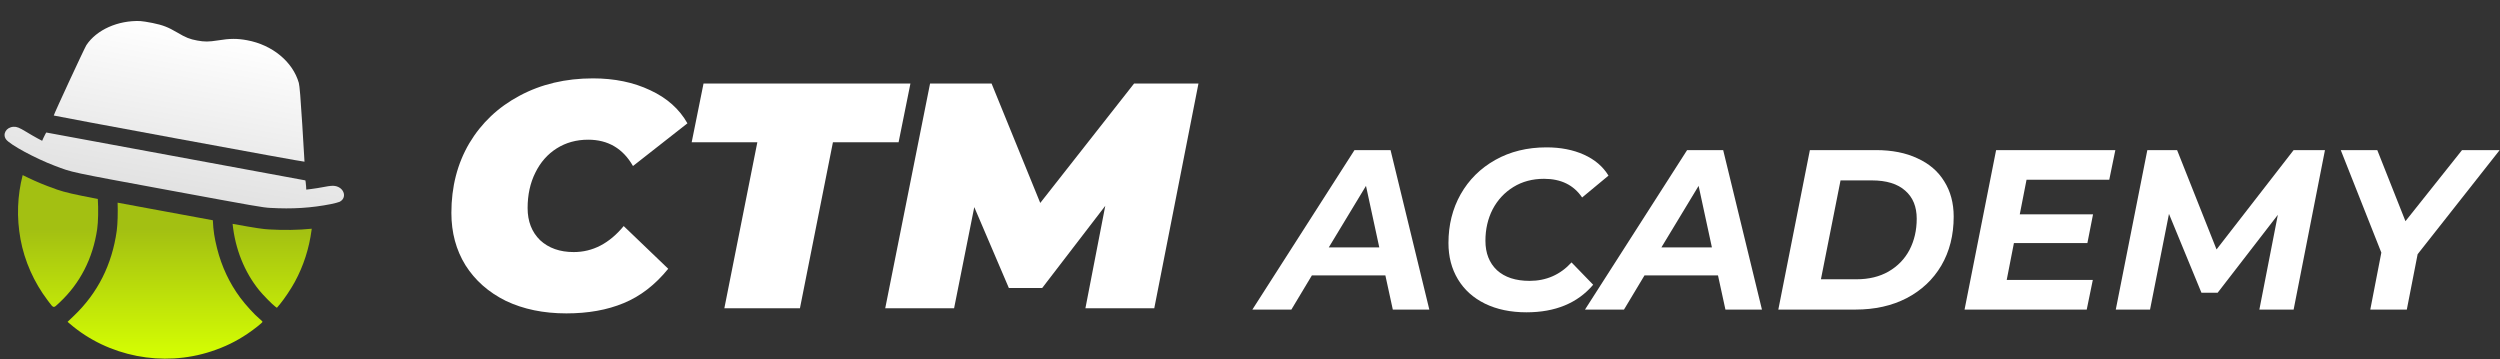
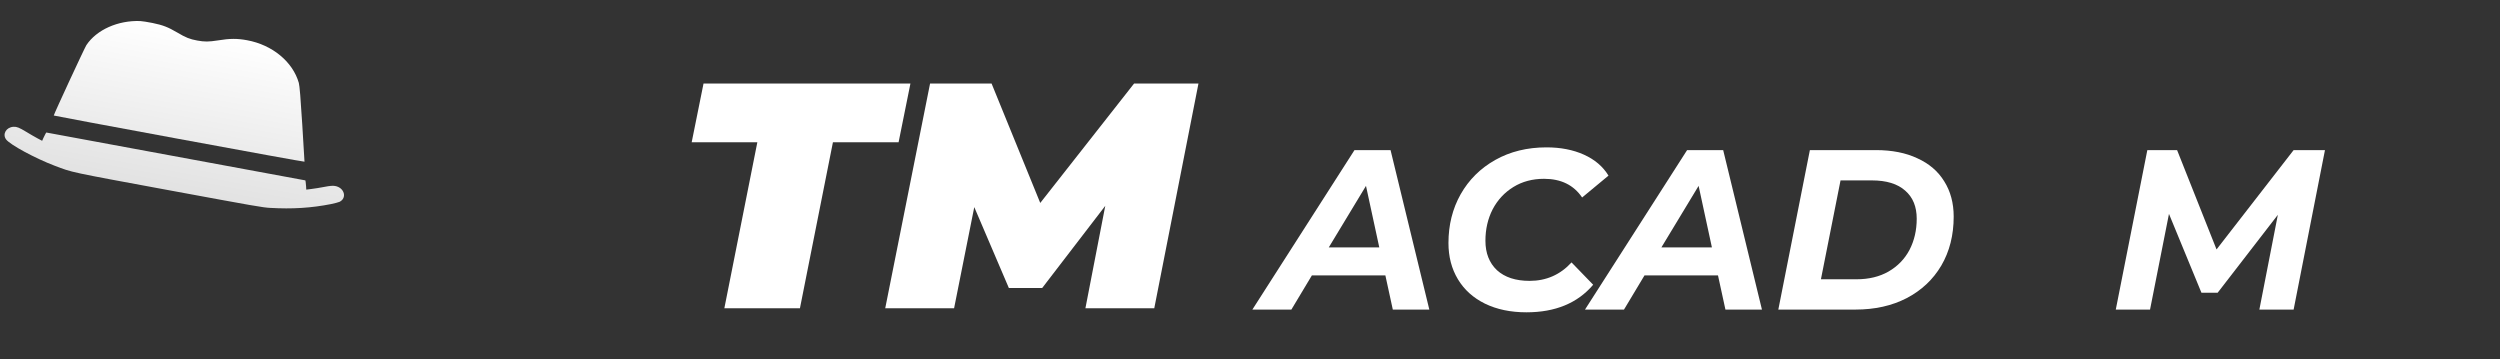
<svg xmlns="http://www.w3.org/2000/svg" width="2319" height="333" viewBox="0 0 2319 333" fill="none">
  <rect x="0" y="0" width="2319" height="333" fill="#333333" stroke="none" />
-   <path d="M525.362 290.699C504.169 290.699 485.451 286.828 469.21 279.084C453.167 271.143 440.688 260.124 431.775 246.027C423.061 231.931 418.703 215.749 418.703 197.483C418.703 173.261 424.249 151.719 435.341 132.858C446.63 113.996 462.179 99.304 481.985 88.781C501.99 78.06 524.668 72.699 550.021 72.699C570.026 72.699 587.753 76.372 603.202 83.718C618.651 90.866 630.139 101.091 637.665 114.393L587.158 154.003C577.849 137.722 563.985 129.582 545.564 129.582C534.671 129.582 524.966 132.262 516.449 137.623C507.932 142.983 501.297 150.528 496.543 160.257C491.79 169.787 489.413 180.707 489.413 193.016C489.413 205.326 493.275 215.253 501 222.798C508.922 230.144 519.321 233.817 532.195 233.817C549.823 233.817 565.272 225.776 578.542 209.694L619.839 249.303C607.757 264.194 593.992 274.816 578.542 281.169C563.291 287.523 545.564 290.699 525.362 290.699Z" fill="white" />
  <path d="M702.509 131.964H641.604L652.597 77.464H844.523L833.53 131.964H772.625L742.024 285.934H671.908L702.509 131.964Z" fill="white" />
  <path d="M1111.7 77.464L1070.7 285.934H1006.83L1025.25 190.931L966.719 267.172H935.82L903.734 192.123L885.016 285.934H821.14L862.734 77.464H919.777L964.936 188.251L1051.99 77.464H1111.7Z" fill="white" />
  <path d="M1285.07 255.464H1216.9L1197.88 287.163H1161.7L1256.42 139.235H1289.88L1325.84 287.163H1291.97L1285.07 255.464ZM1279.42 229.471L1267.09 172.413L1232.59 229.471H1279.42Z" fill="white" />
  <path d="M1415.93 289.699C1401.3 289.699 1388.47 287.022 1377.46 281.669C1366.59 276.315 1358.22 268.778 1352.37 259.057C1346.51 249.336 1343.59 238.136 1343.59 225.456C1343.59 208.691 1347.35 193.616 1354.88 180.232C1362.54 166.707 1373.28 156.071 1387.08 148.322C1400.88 140.574 1416.7 136.699 1434.54 136.699C1447.65 136.699 1459.22 138.953 1469.25 143.462C1479.29 147.97 1486.89 154.451 1492.04 162.904L1467.58 183.191C1459.77 171.638 1448 165.862 1432.24 165.862C1421.51 165.862 1412.03 168.398 1403.81 173.47C1395.58 178.542 1389.17 185.445 1384.57 194.18C1380.11 202.915 1377.88 212.636 1377.88 223.343C1377.88 234.754 1381.43 243.841 1388.54 250.604C1395.79 257.225 1405.9 260.536 1418.86 260.536C1434.33 260.536 1447.3 254.83 1457.75 243.419L1477.83 264.129C1463.33 281.176 1442.7 289.699 1415.93 289.699Z" fill="white" />
  <path d="M1593.61 255.464H1525.44L1506.41 287.163H1470.24L1564.96 139.235H1598.42L1634.38 287.163H1600.51L1593.61 255.464ZM1587.96 229.471L1575.63 172.413L1541.12 229.471H1587.96Z" fill="white" />
  <path d="M1678.84 139.235H1740.11C1755.02 139.235 1767.85 141.771 1778.58 146.843C1789.45 151.774 1797.75 158.888 1803.46 168.187C1809.32 177.485 1812.24 188.404 1812.24 200.942C1812.24 218.13 1808.41 233.275 1800.74 246.377C1793.08 259.339 1782.34 269.412 1768.54 276.597C1754.88 283.641 1739.06 287.163 1721.08 287.163H1649.57L1678.84 139.235ZM1722.12 259.057C1733.55 259.057 1743.45 256.662 1751.81 251.872C1760.32 246.941 1766.8 240.249 1771.26 231.796C1775.72 223.202 1777.95 213.551 1777.95 202.844C1777.95 191.714 1774.4 183.05 1767.29 176.851C1760.18 170.511 1749.86 167.341 1736.34 167.341H1707.28L1689.09 259.057H1722.12Z" fill="white" />
-   <path d="M1879.82 166.707L1873.54 198.829H1941.5L1936.27 225.456H1868.11L1861.42 259.691H1941.29L1935.65 287.163H1822.32L1851.59 139.235H1962.2L1956.55 166.707H1879.82Z" fill="white" />
  <path d="M2156.64 139.235L2127.57 287.163H2095.79L2112.94 199.252L2057.11 271.525H2042.05L2011.94 198.406L1994.38 287.163H1962.6L1991.87 139.235H2019.47L2056.06 231.373L2127.57 139.235H2156.64Z" fill="white" />
-   <path d="M2242.59 235.811L2232.56 287.163H2198.68L2208.93 234.332L2171.29 139.235H2205.16L2231.3 205.169L2283.78 139.235H2318.7L2242.59 235.811Z" fill="white" />
-   <path fill-rule="evenodd" clip-rule="evenodd" d="M221.744 155.957L283.254 167.325L283.516 168.664C283.633 169.408 283.854 171.307 283.937 172.923L284.088 175.893L284.089 175.893L283.938 172.923C283.934 172.841 283.929 172.758 283.924 172.675C283.922 172.642 283.92 172.608 283.918 172.574L283.913 172.489C283.857 171.616 283.768 170.7 283.683 169.951C283.621 169.406 283.561 168.949 283.516 168.663L283.254 167.325L221.744 155.957ZM70.393 127.988L42.937 122.915L42.937 122.915L70.393 127.988ZM39.096 130.619L39.096 130.619L35.009 128.445C35.009 128.445 35.009 128.445 35.009 128.445L39.096 130.619ZM19.037 221.977C15.32 201.789 16.086 181.536 21.033 162.426C28.363 166.084 36.288 169.643 43.561 172.409L43.57 172.413L44.177 172.643L44.178 172.644C47.544 173.922 50.254 174.952 52.998 175.885C60.548 178.452 68.348 180.285 90.728 184.549C91.326 193.599 91.129 205.877 90.131 212.621C86.12 239.714 74.27 262.834 55.321 280.536C54.847 280.979 54.415 281.389 54.02 281.764C51.96 283.72 50.874 284.751 49.852 284.692C48.714 284.626 47.654 283.209 45.415 280.214C45.028 279.698 44.607 279.134 44.143 278.522C31.478 261.795 22.748 242.132 19.037 221.977ZM108.274 214.126C109.136 207.942 109.409 197.121 109.094 187.996C117.177 189.499 126.562 191.231 137.527 193.256L137.538 193.258C142.567 194.186 147.929 195.176 153.65 196.234L153.964 196.292L153.976 196.294C171.814 199.59 186.021 202.216 197.429 204.311C197.872 214.031 198.914 220.669 201.367 230.408C205.62 247.296 212.871 262.73 222.858 276.15C227.731 282.698 235.958 291.742 240.276 295.298C242.052 296.761 243.519 298.197 243.535 298.489C243.575 299.211 235.89 305.33 229.681 309.52C219.062 316.686 208.654 321.751 195.947 325.937C151.06 340.722 100.34 330.843 64.878 300.407L62.689 298.528L68.548 292.936C90.607 271.884 103.903 245.507 108.274 214.126ZM240.4 269.222C226.718 252.314 218.112 230.806 215.766 207.656C238.835 211.821 243.992 212.509 249.552 212.812C263.448 213.614 276.415 213.433 289.166 212.168C289.13 212.512 289.094 212.83 289.055 213.122C286.743 230.533 281.568 246.594 273.458 261.523C270.011 267.868 263.803 277.173 259.873 281.885L256.864 285.493L255.383 284.443C252.819 282.625 243.975 273.641 240.4 269.222Z" fill="url(#paint0_linear_35_225)" />
  <path d="M130.123 19.525C109.46 18.753 89.561 27.619 80.118 41.876C78.433 44.456 50.189 105.362 49.857 107.159C49.829 107.309 102.169 117.084 166.093 128.897C230.079 140.722 282.403 150.236 282.449 149.987C282.486 149.787 281.562 134.13 280.358 115.169C278.894 91.412 277.912 79.512 277.186 76.9C271.585 57.282 252.65 41.652 229.209 37.32C220.042 35.626 213.166 35.646 202.138 37.48C193.685 38.808 189.794 38.863 182.964 37.601C175.951 36.305 172.336 34.863 164.54 30.222C155.754 25.088 151.183 23.314 141.437 21.306C136.894 20.415 131.83 19.583 130.123 19.525Z" fill="url(#paint1_linear_35_225)" />
  <path d="M12.55 117.609C5.742 117.951 1.999 124.435 5.672 129.347C9.284 134.247 32.717 146.888 50.67 153.716C67.615 160.151 63.028 159.149 157.284 176.567C237.882 191.461 243.552 192.457 250.67 192.844C271.004 194.02 288.83 192.927 306.995 189.315C310.434 188.608 313.981 187.663 314.953 187.224C322.166 183.653 319.492 174.022 310.799 172.518C308.707 172.132 306.055 172.364 300.844 173.363C296.956 174.09 291.57 175.004 288.909 175.287L284.088 175.893L283.937 172.923C283.854 171.307 283.633 169.408 283.516 168.664L283.254 167.325L42.937 122.915L42.214 124.072C41.839 124.725 40.953 126.42 40.298 127.899L39.096 130.619L34.635 128.246C32.208 126.92 27.485 124.241 24.289 122.256C17.764 118.315 15.571 117.445 12.55 117.609Z" fill="url(#paint2_linear_35_225)" />
  <defs>
    <linearGradient id="paint0_linear_35_225" x1="153.006" y1="131.613" x2="153.006" y2="332.699" gradientUnits="userSpaceOnUse">
      <stop offset="0.404" stop-color="#A3C012" />
      <stop offset="1" stop-color="#D5FF02" />
    </linearGradient>
    <linearGradient id="paint1_linear_35_225" x1="184.594" y1="29.075" x2="157.336" y2="176.578" gradientUnits="userSpaceOnUse">
      <stop stop-color="white" />
      <stop offset="1" stop-color="#E2E2E2" />
    </linearGradient>
    <linearGradient id="paint2_linear_35_225" x1="184.594" y1="29.075" x2="157.336" y2="176.578" gradientUnits="userSpaceOnUse">
      <stop stop-color="white" />
      <stop offset="1" stop-color="#E2E2E2" />
    </linearGradient>
  </defs>
</svg>